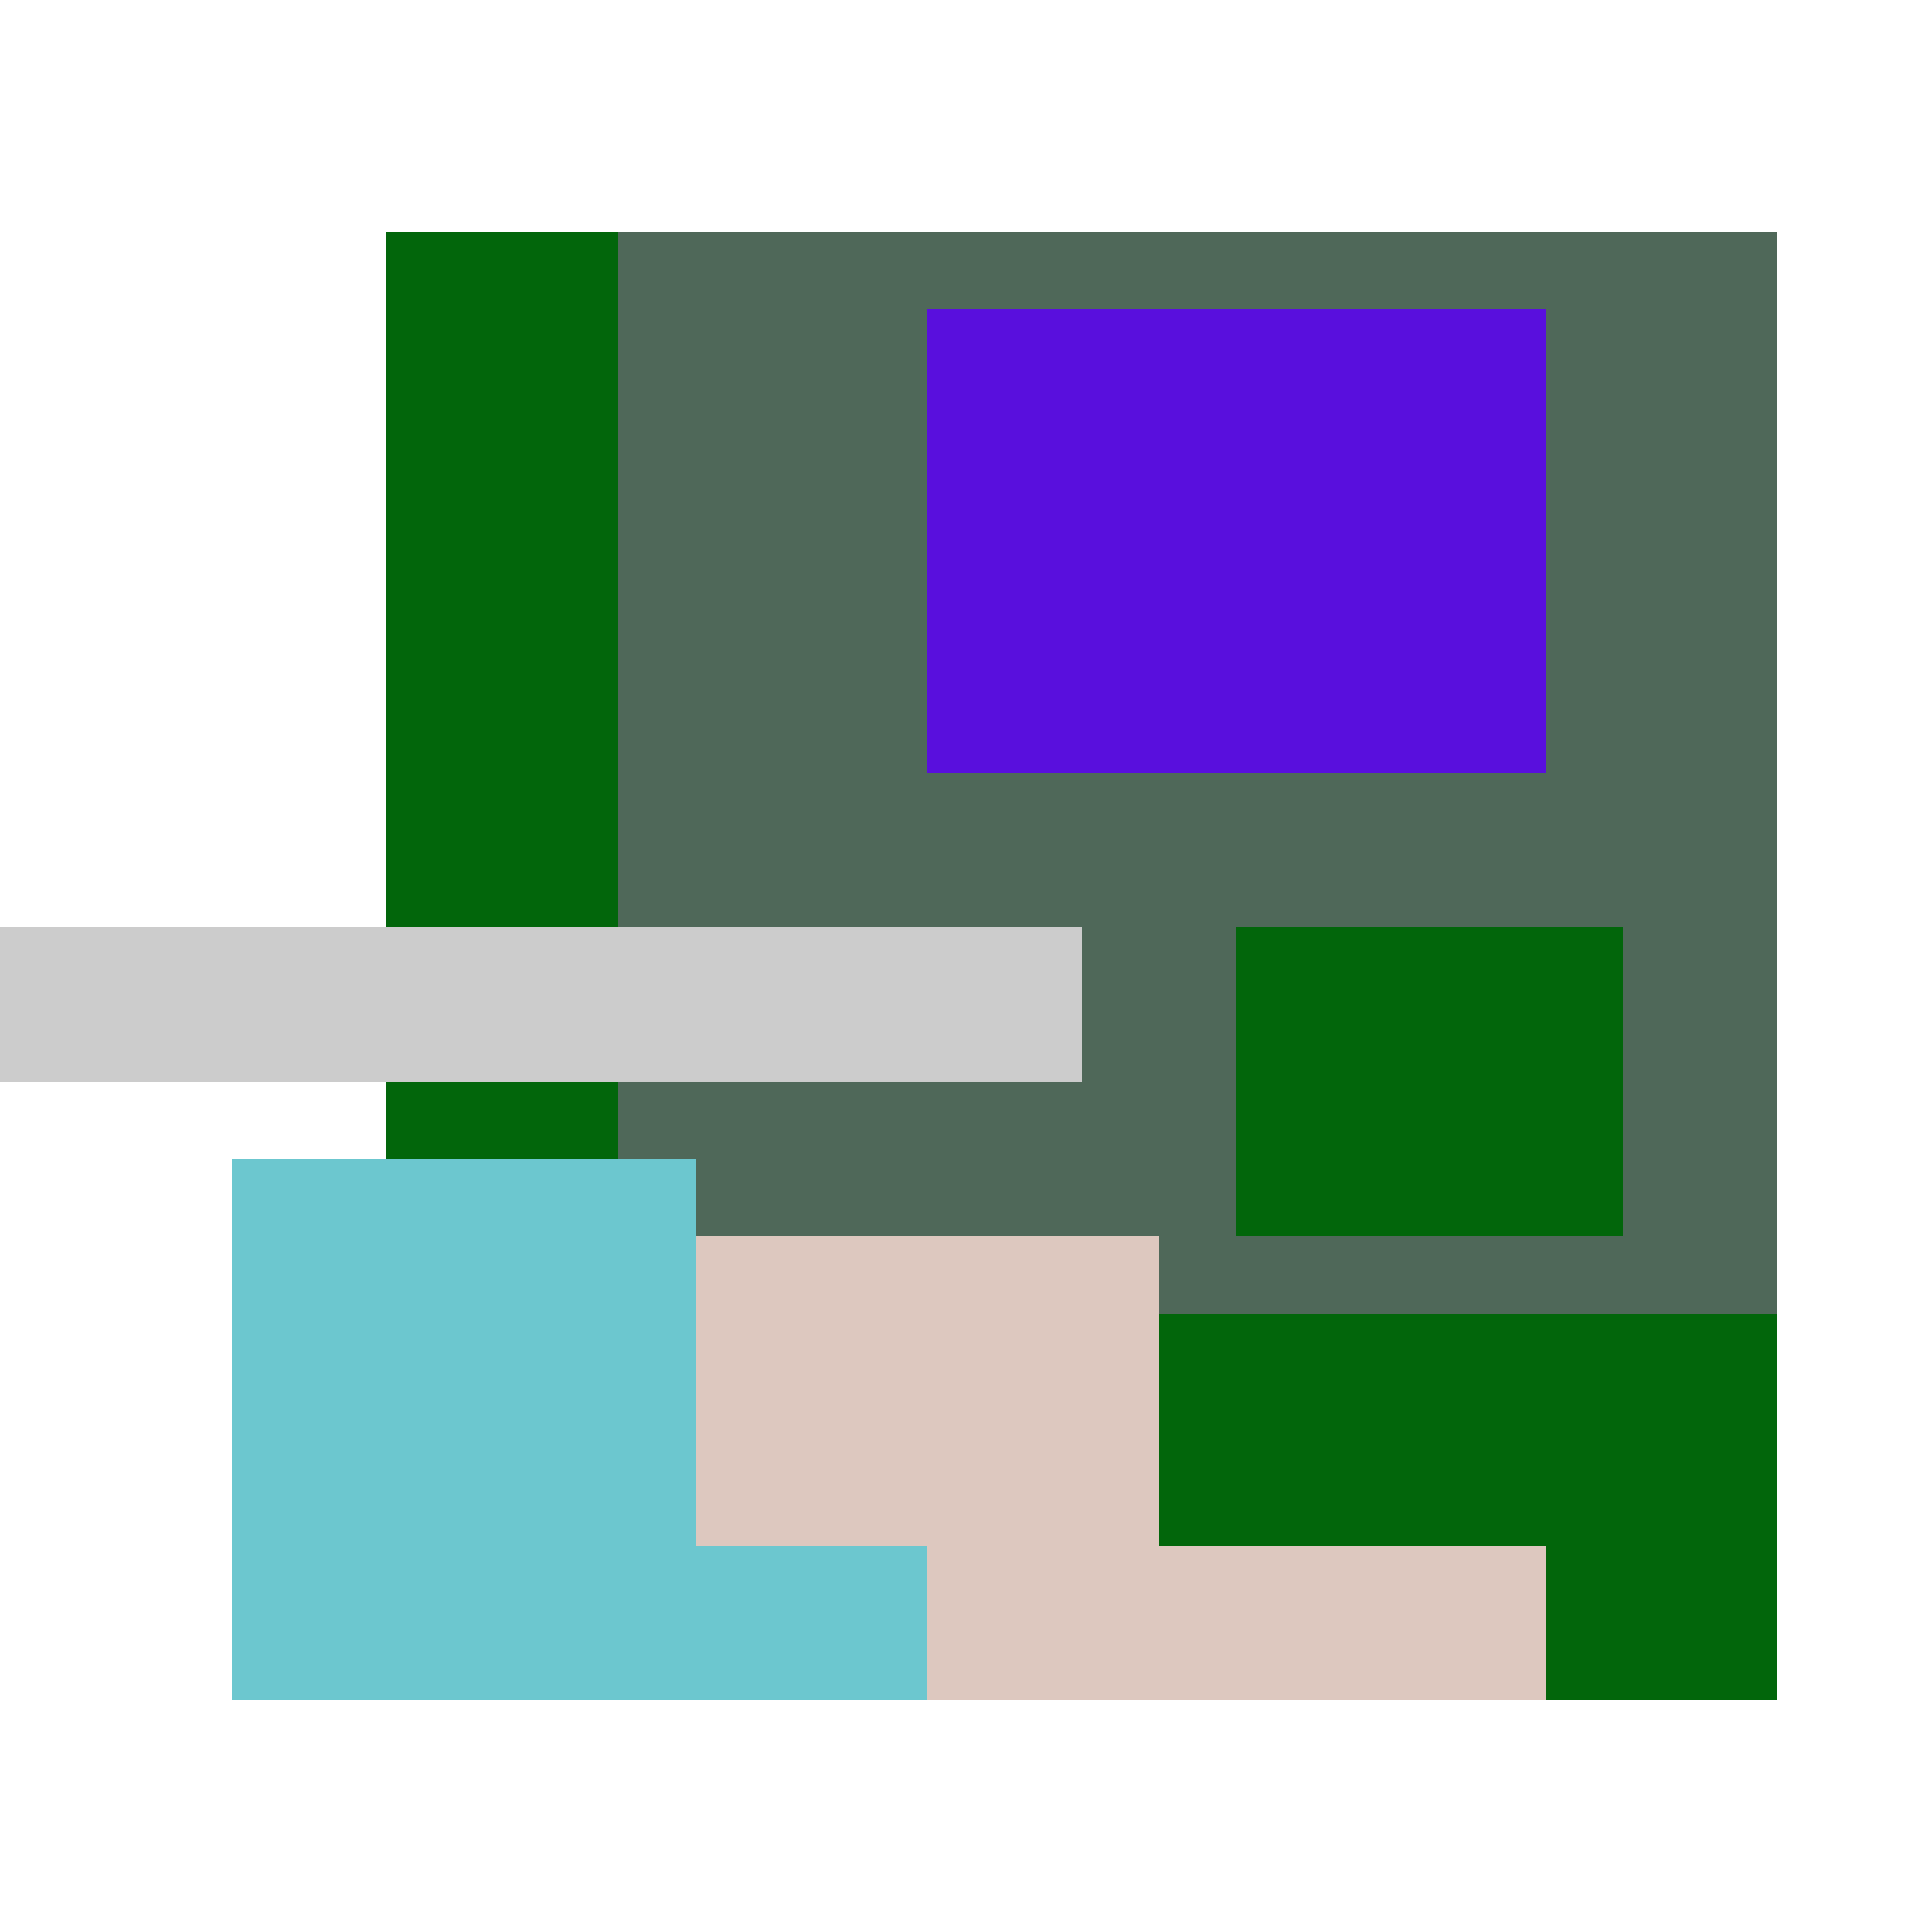
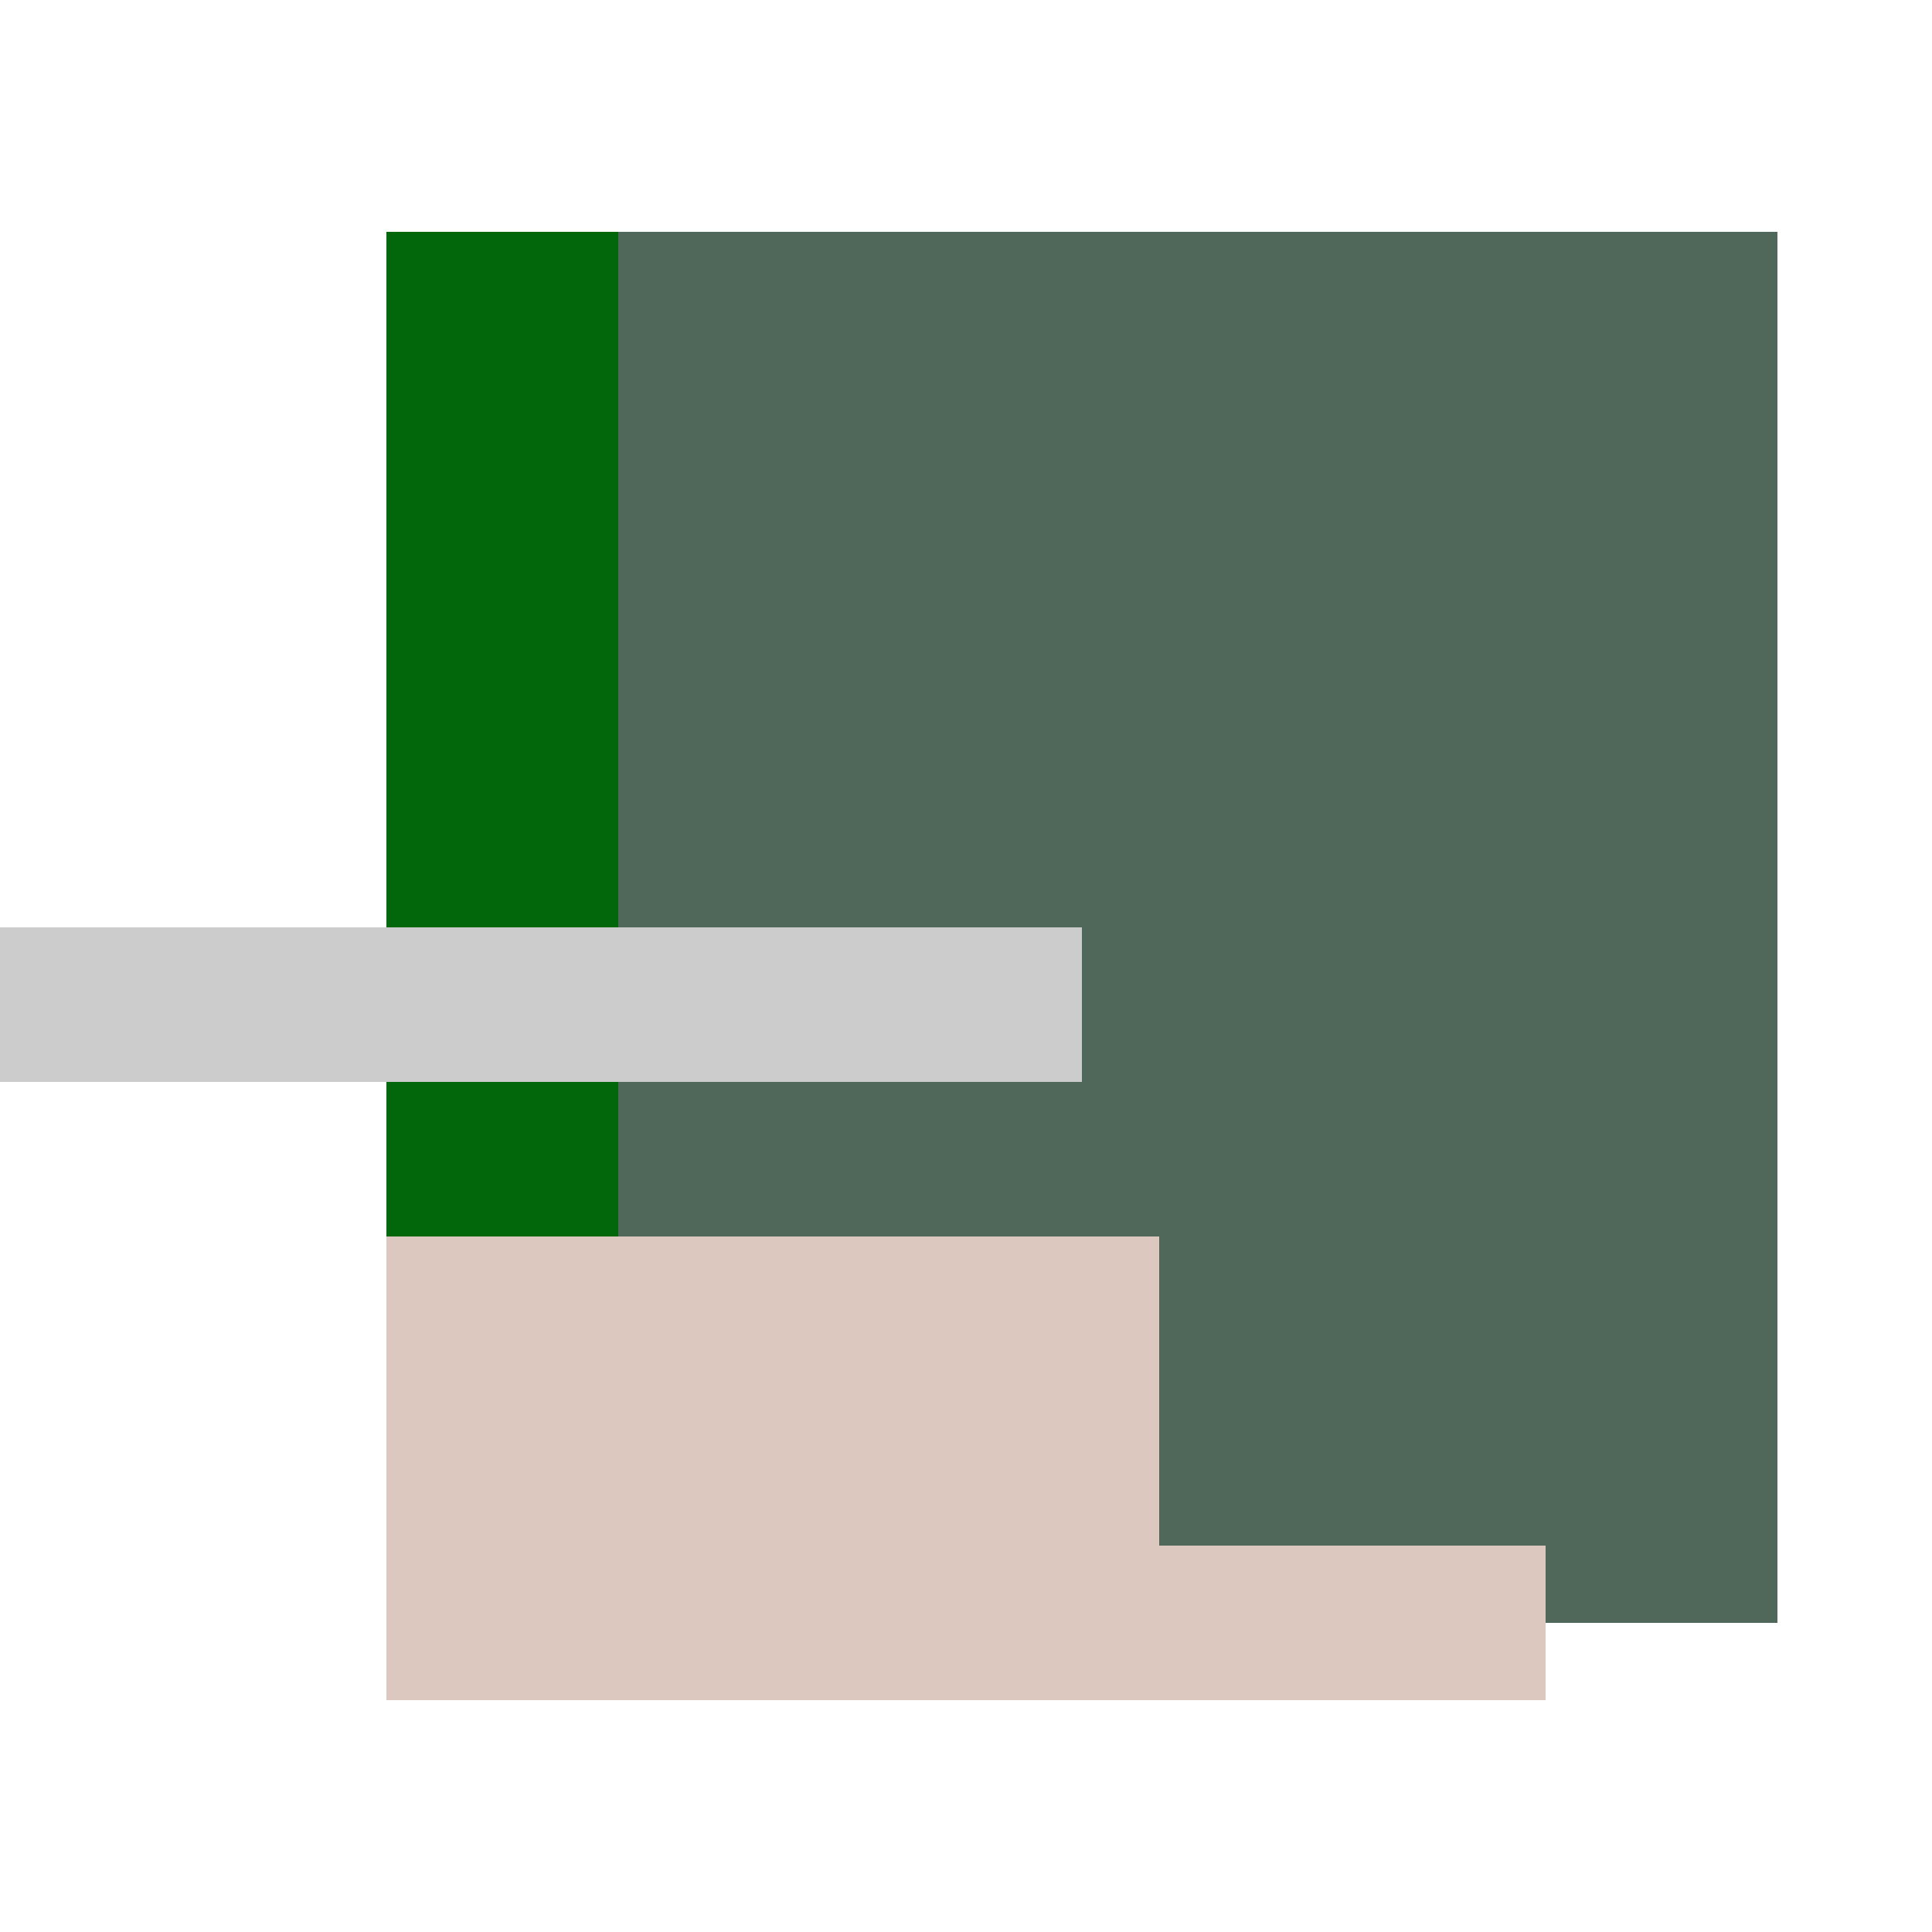
<svg xmlns="http://www.w3.org/2000/svg" viewBox="0 0 25 25" width="1000" height="1000" shape-rendering="crispEdges">
  <rect x="6" y="3" width="17" height="18" fill="#4F6859" />
-   <rect x="12" y="4" width="8" height="6" fill="#590FDD" />
  <rect x="5" y="3" width="3" height="13" fill="#02660B" />
-   <rect x="16" y="12" width="5" height="4" fill="#02660B" />
-   <rect x="13" y="17" width="10" height="5" fill="#02660B" />
  <rect x="5" y="16" width="10" height="6" fill="#DDC8BF" />
  <rect x="15" y="20" width="5" height="2" fill="#DDC8BF" />
-   <rect x="3" y="15" width="6" height="7" fill="#6CC7CF" />
-   <rect x="9" y="20" width="3" height="2" fill="#6CC7CF" />
  <rect x="0" y="12" width="14" height="2" fill="#cccccc" />
</svg>